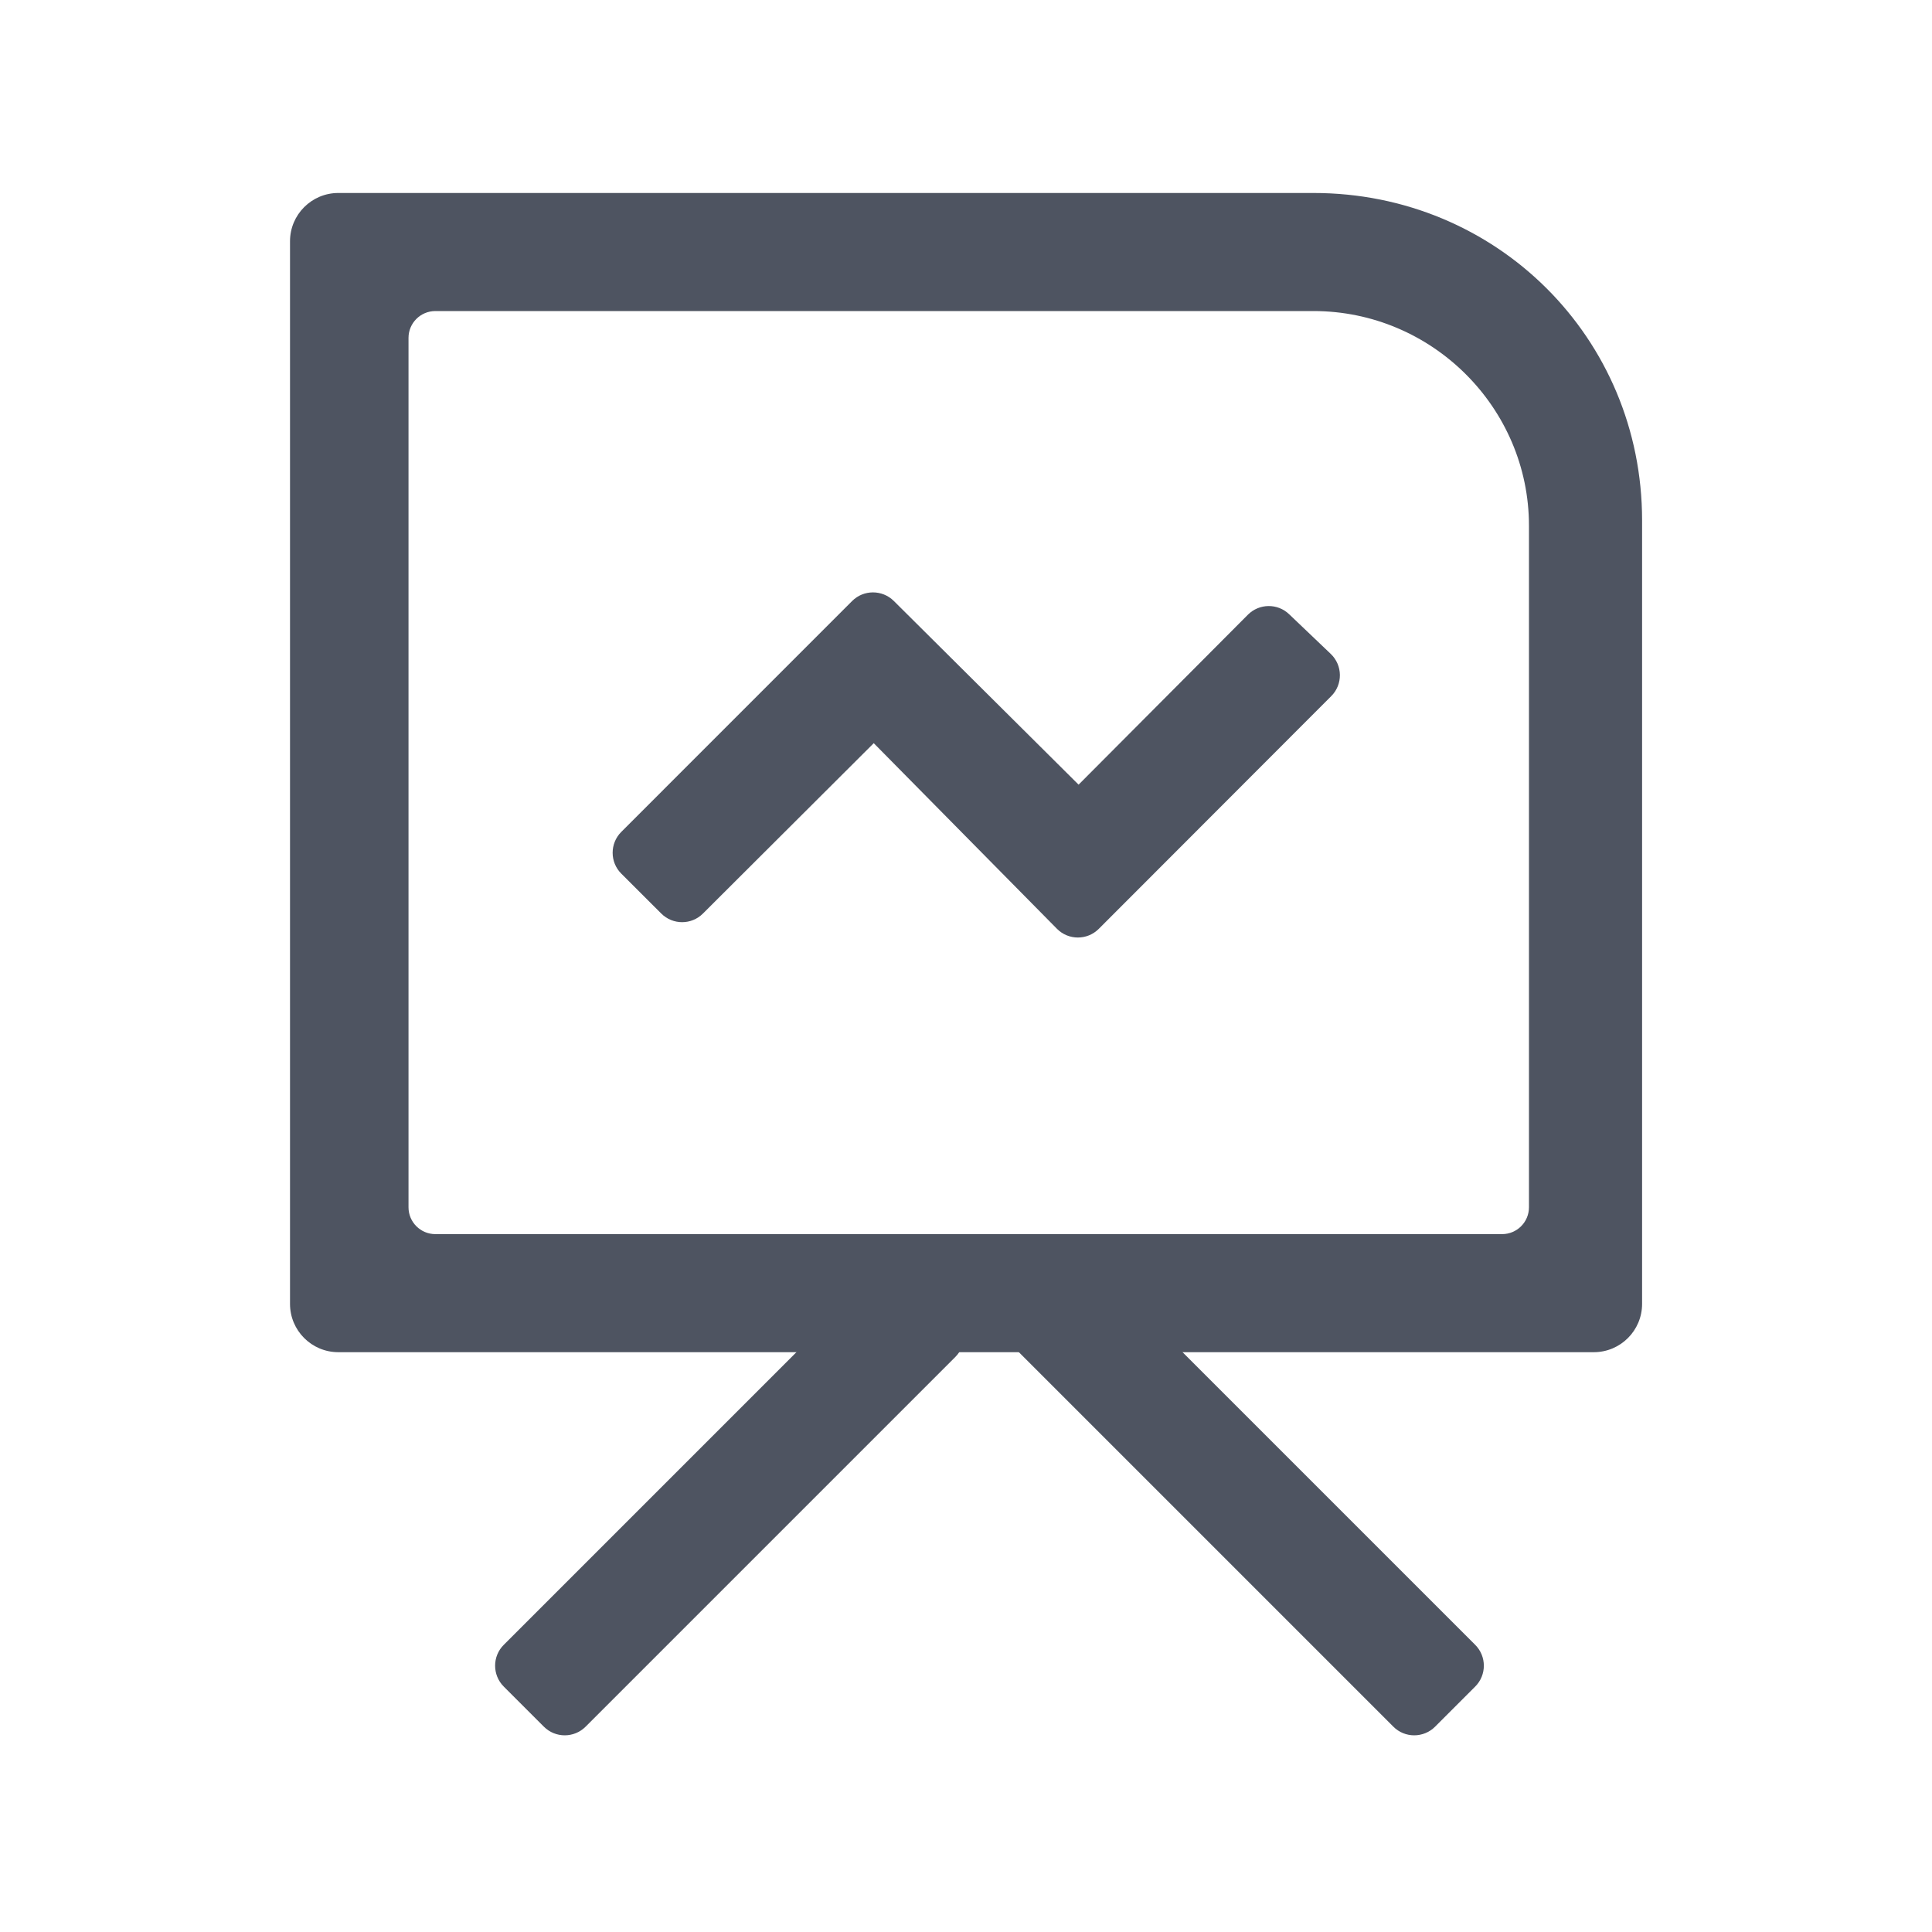
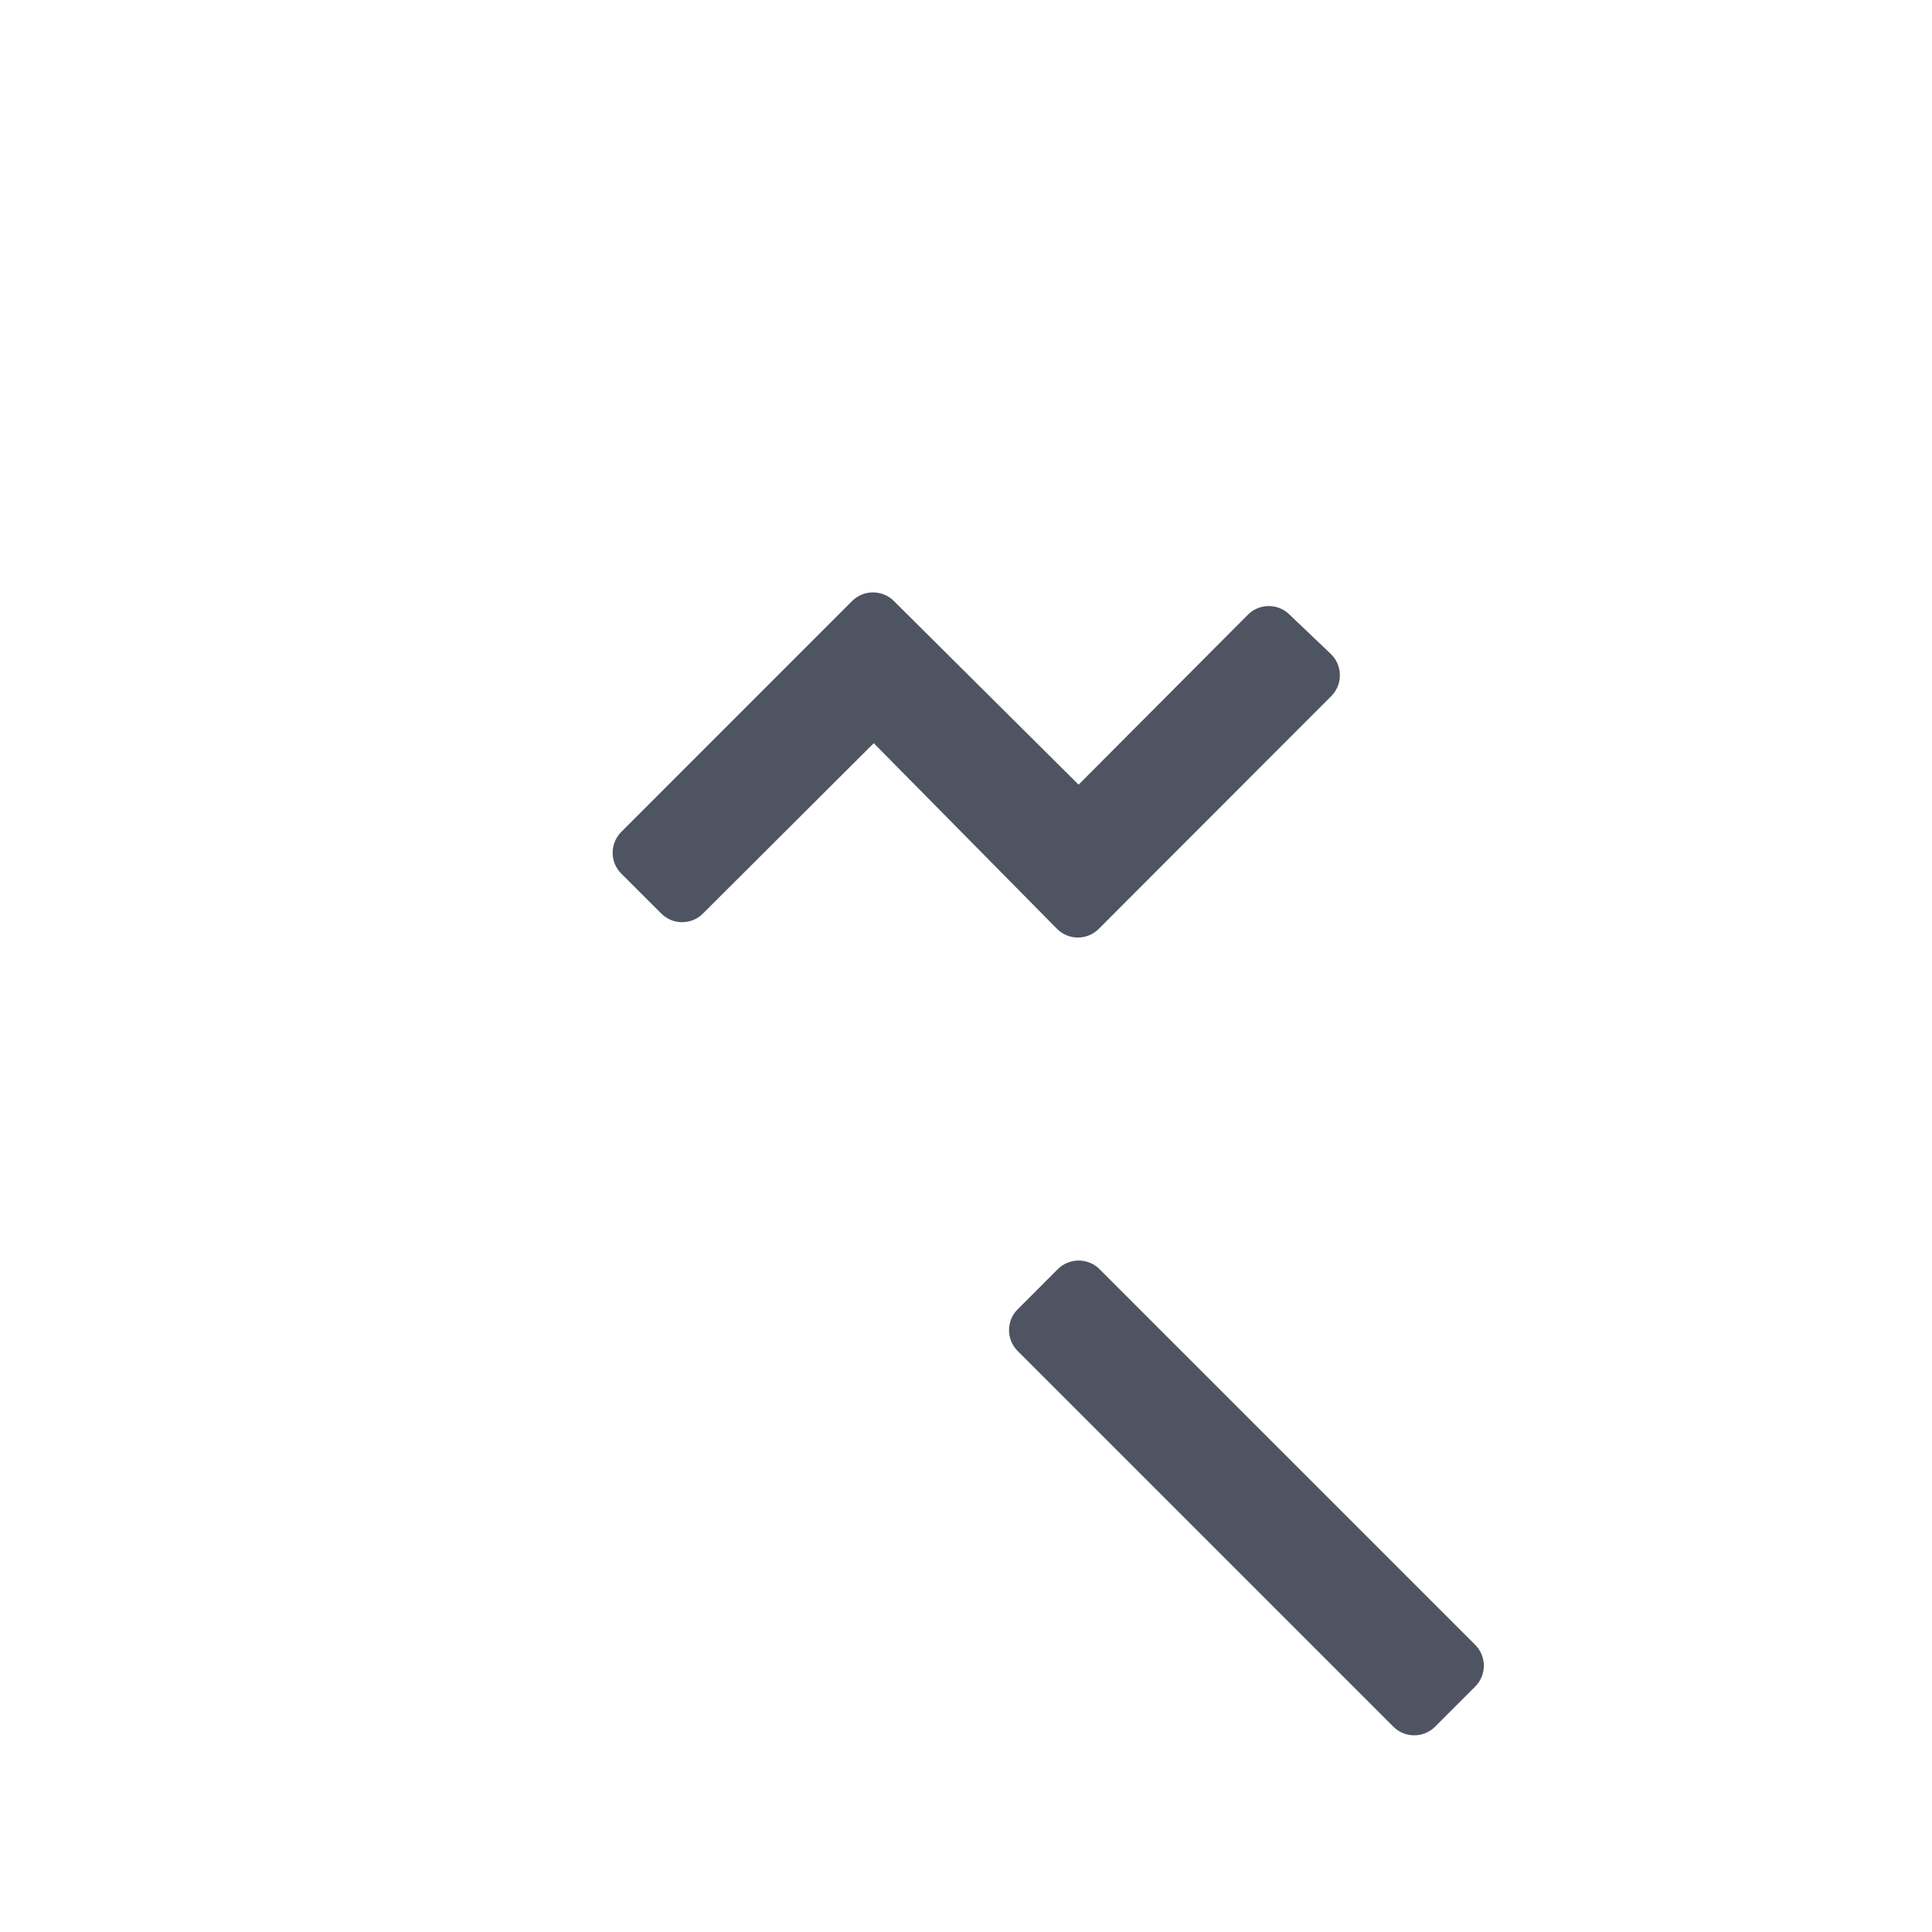
<svg xmlns="http://www.w3.org/2000/svg" width="36" height="36" viewBox="0 0 36 36" fill="none">
-   <path d="M6.304 25.196C5.807 25.196 5.404 24.793 5.404 24.296V4.496C5.404 3.999 5.807 3.596 6.304 3.596H24.475C27.888 3.596 30.598 6.296 30.598 9.696V24.296C30.598 24.793 30.195 25.196 29.698 25.196H6.304ZM7.612 22.496C7.612 22.772 7.836 22.996 8.112 22.996H27.99C28.266 22.996 28.49 22.772 28.49 22.496V9.796C28.49 7.596 26.683 5.796 24.475 5.796H8.112C7.836 5.796 7.612 6.02 7.612 6.296V22.496Z" fill="#4E5461" />
-   <path d="M16.277 23.759L9.387 30.649C9.172 30.863 9.172 31.212 9.387 31.427L10.134 32.174C10.349 32.389 10.697 32.389 10.912 32.174L17.802 25.284C18.017 25.069 18.017 24.721 17.802 24.506L17.055 23.759C16.84 23.544 16.492 23.544 16.277 23.759Z" fill="#4E5461" />
  <path d="M20.474 17.308C20.258 17.524 19.908 17.523 19.694 17.306L16.281 13.848L13.099 17.022C12.885 17.237 12.537 17.237 12.322 17.023L11.577 16.279C11.362 16.065 11.362 15.716 11.577 15.501L15.878 11.199C16.092 10.985 16.44 10.985 16.655 11.198L20.098 14.621L23.252 11.455C23.463 11.243 23.805 11.238 24.021 11.445L24.797 12.185C25.02 12.398 25.024 12.753 24.806 12.971L20.474 17.308Z" fill="#4E5461" />
  <path d="M19.71 23.649L18.963 24.397C18.748 24.611 18.748 24.96 18.963 25.174L25.963 32.174C26.177 32.389 26.526 32.389 26.741 32.174L27.488 31.427C27.703 31.212 27.703 30.864 27.488 30.649L20.488 23.649C20.273 23.435 19.925 23.435 19.71 23.649Z" fill="#4E5461" />
</svg>